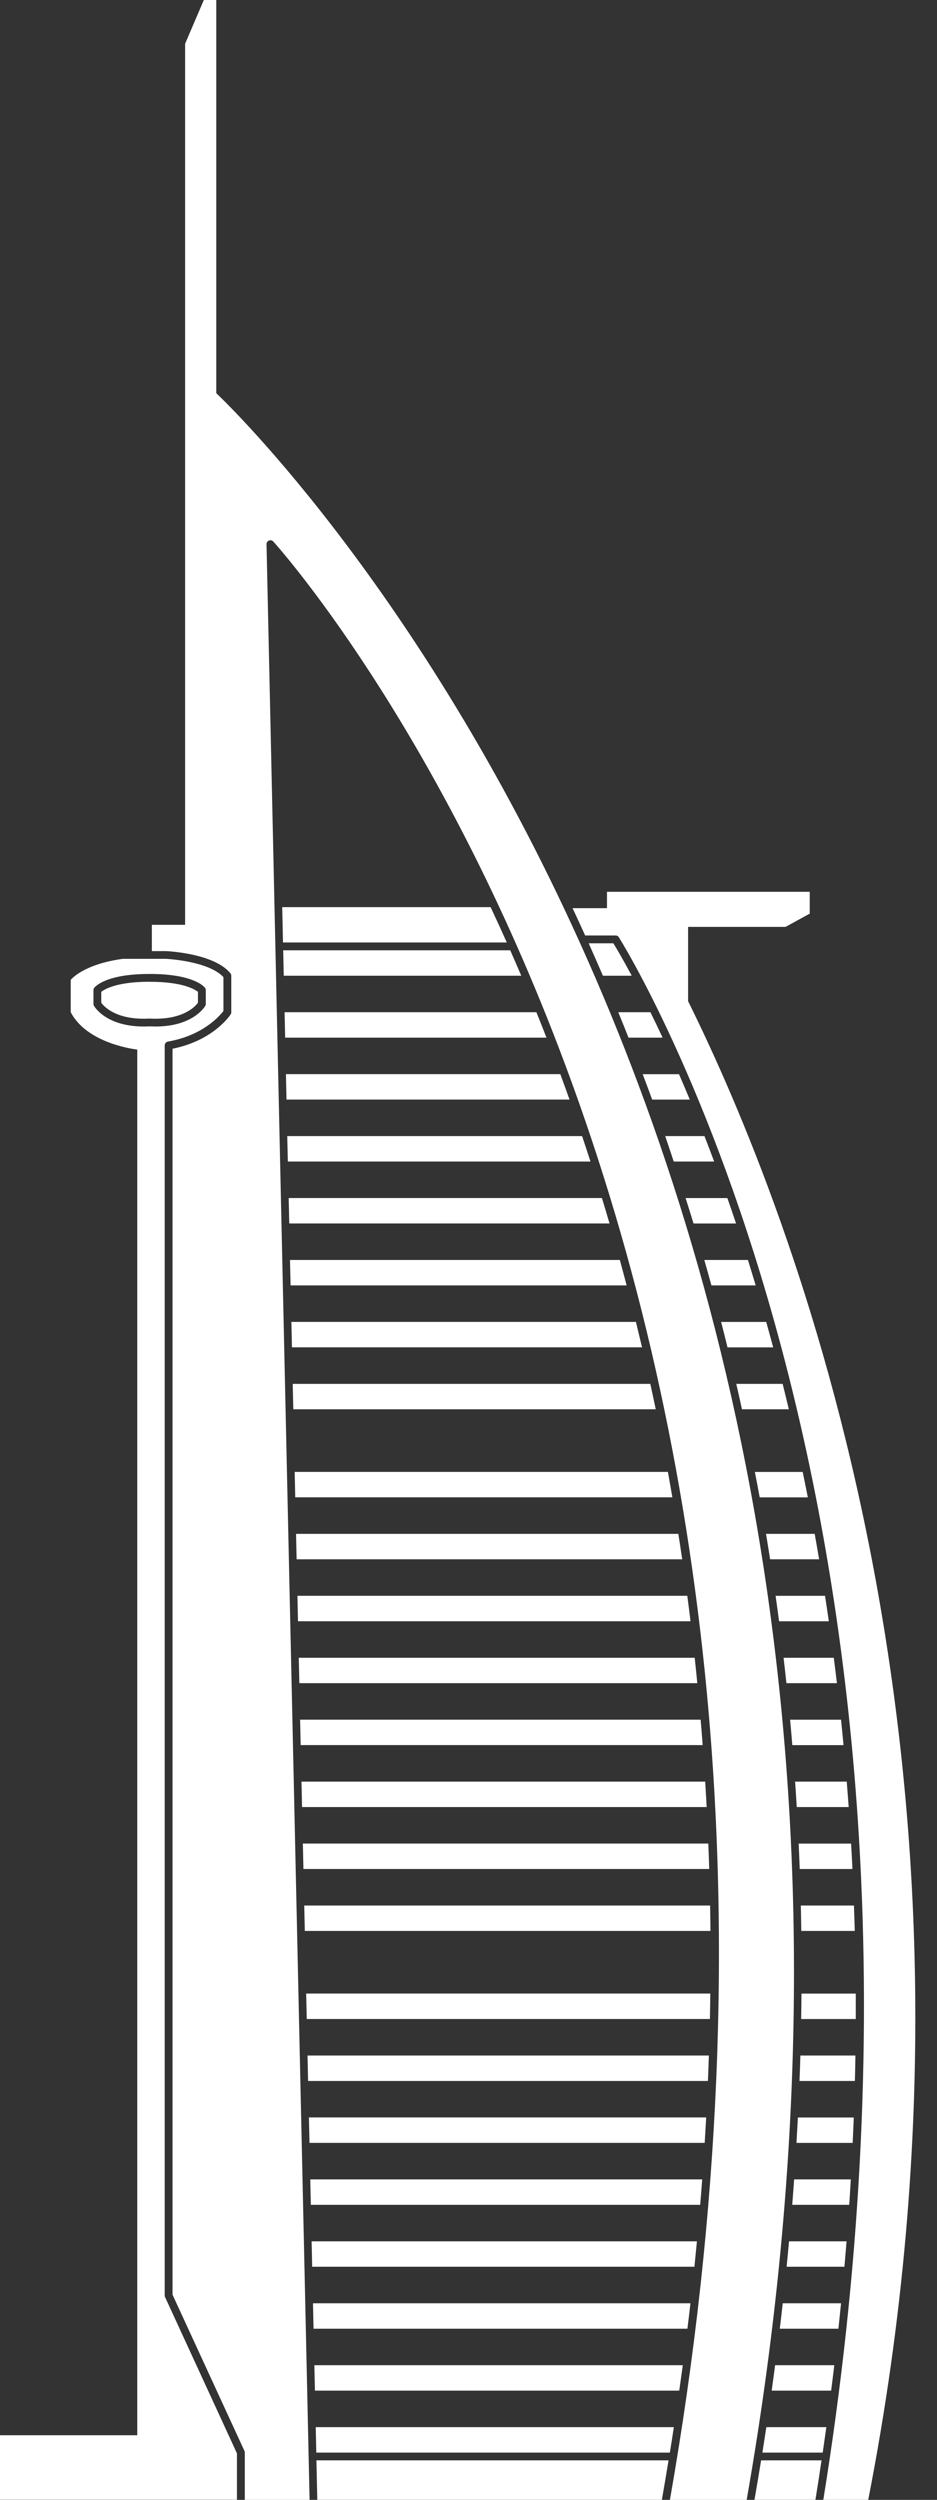
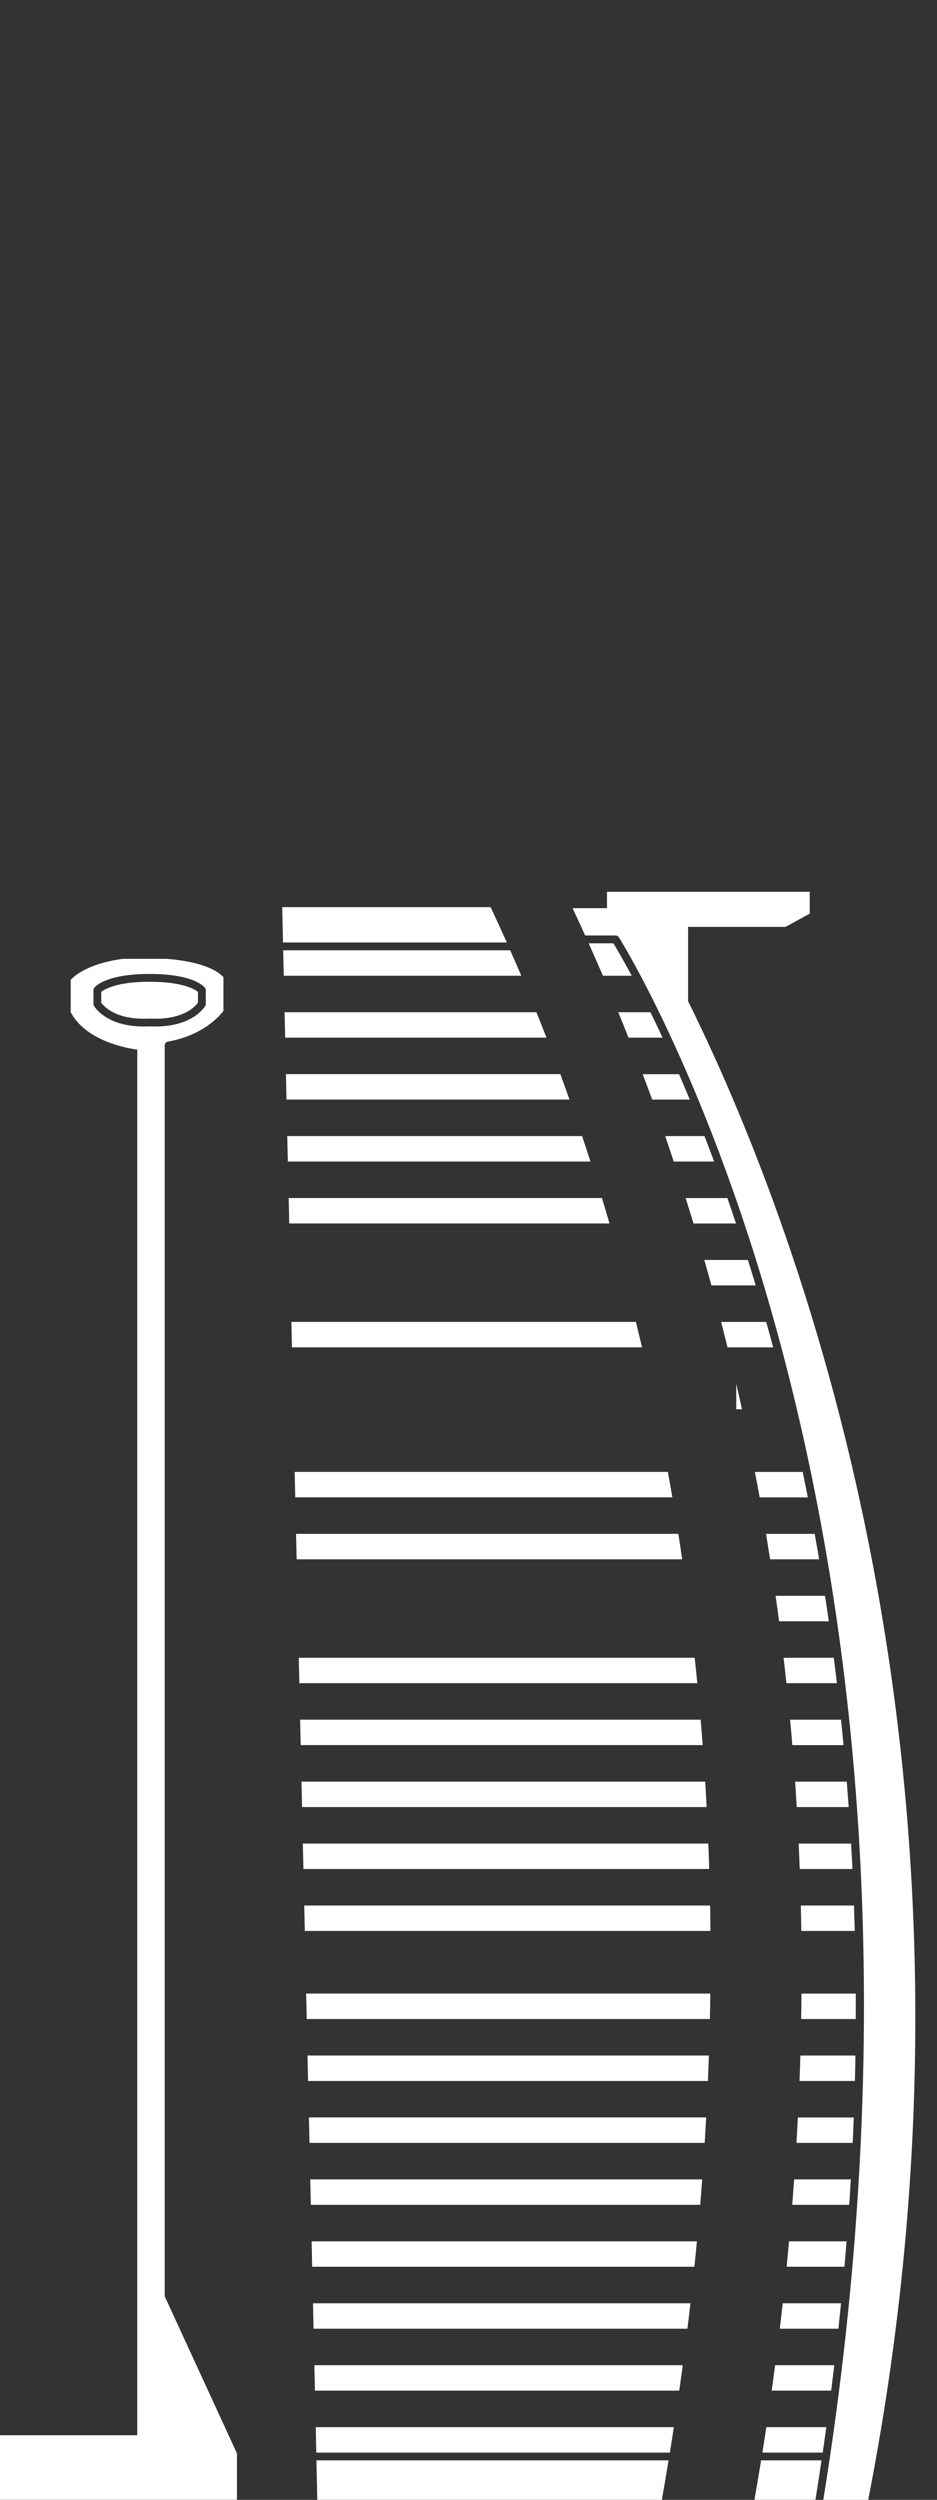
<svg xmlns="http://www.w3.org/2000/svg" width="30" height="80" viewBox="0 0 30 80" fill="none">
  <rect x="0" y="0" width="30" height="80" fill="#333333" stroke="none" />
  <path d="M22.031 32.039V29.662H25.151L25.925 29.238V28.539H19.434V29.063H18.331C18.409 29.227 18.486 29.391 18.562 29.558C18.62 29.683 18.677 29.81 18.735 29.937H19.709C19.752 29.937 19.791 29.958 19.814 29.995C19.843 30.041 22.764 34.67 25.015 43.114C26.336 48.07 27.173 53.353 27.502 58.818C27.913 65.641 27.529 72.768 26.36 79.999H27.798C32.377 56.565 25.38 38.8 22.031 32.04V32.039Z" fill="white" />
  <path d="M22.729 64.611C22.734 64.338 22.739 64.068 22.742 63.797H9.803L9.821 64.611H22.73H22.729Z" fill="white" />
  <path d="M22.562 68.575C22.579 68.303 22.595 68.032 22.61 67.761H9.891L9.909 68.575H22.563H22.562Z" fill="white" />
  <path d="M22.747 61.793C22.745 61.52 22.74 61.25 22.736 60.98H9.741L9.759 61.793H22.748H22.747Z" fill="white" />
  <path d="M22.665 66.594C22.677 66.321 22.687 66.05 22.696 65.78H9.846L9.864 66.594H22.665Z" fill="white" />
  <path d="M22.625 57.829C22.611 57.556 22.595 57.286 22.578 57.015H9.653L9.671 57.829H22.625Z" fill="white" />
  <path d="M22.707 59.81C22.698 59.538 22.689 59.267 22.678 58.997H9.697L9.715 59.81H22.707Z" fill="white" />
  <path d="M21.859 75.69H10.065L10.083 76.504H21.747C21.786 76.232 21.824 75.96 21.86 75.69H21.859Z" fill="white" />
  <path d="M10.109 77.673L10.127 78.487H21.447C21.491 78.215 21.534 77.943 21.574 77.673H10.109Z" fill="white" />
  <path d="M22.498 55.846C22.477 55.573 22.456 55.302 22.432 55.032H9.609L9.627 55.846H22.498Z" fill="white" />
  <path d="M22.482 69.744H9.934L9.952 70.558H22.418C22.441 70.285 22.462 70.015 22.482 69.744Z" fill="white" />
  <path d="M22.106 73.709H10.021L10.039 74.522H22.009C22.043 74.251 22.075 73.979 22.106 73.709Z" fill="white" />
  <path d="M22.313 71.726H9.977L9.995 72.539H22.233C22.261 72.267 22.287 71.996 22.313 71.726Z" fill="white" />
-   <path d="M20.995 45.099C20.938 44.826 20.88 44.555 20.821 44.286H9.372L9.391 45.099H20.995Z" fill="white" />
  <path d="M18.905 37.171C18.816 36.896 18.727 36.625 18.637 36.357H9.197L9.216 37.171H18.905Z" fill="white" />
  <path d="M19.515 39.153C19.434 38.878 19.354 38.607 19.272 38.339H9.243L9.261 39.153H19.516H19.515Z" fill="white" />
  <path d="M18.234 35.188C18.136 34.912 18.038 34.642 17.94 34.374H9.155L9.173 35.188H18.235H18.234Z" fill="white" />
  <path d="M10.159 79.998H21.191C21.265 79.575 21.336 79.154 21.405 78.735H10.131L10.159 79.998Z" fill="white" />
  <path d="M9.036 29.03L9.061 30.161H16.226C16.054 29.776 15.881 29.398 15.708 29.03H9.035H9.036Z" fill="white" />
  <path d="M17.496 33.206C17.389 32.932 17.283 32.66 17.174 32.393H9.112L9.13 33.206H17.497H17.496Z" fill="white" />
-   <path d="M20.063 41.135C19.991 40.861 19.918 40.59 19.845 40.321H9.285L9.304 41.135H20.063Z" fill="white" />
  <path d="M16.689 31.225C16.572 30.949 16.454 30.68 16.336 30.411H9.067L9.085 31.225H16.689Z" fill="white" />
  <path d="M21.842 49.9C21.802 49.627 21.761 49.356 21.719 49.086H9.479L9.497 49.9H21.843H21.842Z" fill="white" />
  <path d="M22.326 53.864C22.299 53.592 22.271 53.32 22.242 53.051H9.566L9.584 53.864H22.326Z" fill="white" />
-   <path d="M22.108 51.882C22.075 51.609 22.04 51.337 22.005 51.068H9.523L9.541 51.882H22.109H22.108Z" fill="white" />
  <path d="M20.556 43.117C20.491 42.843 20.426 42.573 20.36 42.303H9.329L9.348 43.117H20.557H20.556Z" fill="white" />
  <path d="M21.527 47.917C21.48 47.645 21.433 47.373 21.384 47.103H9.435L9.453 47.917H21.527Z" fill="white" />
  <path d="M27.388 65.78H25.626C25.618 66.05 25.609 66.322 25.598 66.594H27.371C27.378 66.321 27.384 66.049 27.388 65.78Z" fill="white" />
  <path d="M27.399 63.798H25.661C25.659 64.069 25.656 64.34 25.651 64.612H27.399C27.399 64.339 27.4 64.068 27.399 63.798Z" fill="white" />
  <path d="M25.64 60.98C25.646 61.25 25.652 61.522 25.655 61.793H27.367C27.359 61.52 27.351 61.249 27.341 60.98H25.639H25.64Z" fill="white" />
  <path d="M25.571 58.998C25.584 59.268 25.595 59.54 25.605 59.811H27.293C27.28 59.539 27.265 59.267 27.25 58.998H25.572H25.571Z" fill="white" />
  <path d="M27.335 67.763H25.546C25.532 68.033 25.517 68.305 25.501 68.576H27.3C27.313 68.304 27.325 68.032 27.335 67.763Z" fill="white" />
  <path d="M26.928 73.709H25.061C25.031 73.979 25 74.251 24.967 74.522H26.844C26.873 74.249 26.901 73.979 26.928 73.709Z" fill="white" />
  <path d="M24.536 77.673C24.495 77.943 24.453 78.215 24.41 78.487H26.341C26.38 78.214 26.419 77.943 26.457 77.673H24.536Z" fill="white" />
  <path d="M24.707 76.504H26.611C26.646 76.231 26.679 75.96 26.711 75.69H24.817C24.782 75.96 24.744 76.232 24.707 76.504Z" fill="white" />
  <path d="M27.24 69.744H25.426C25.407 70.015 25.386 70.286 25.365 70.558H27.19C27.208 70.285 27.225 70.015 27.24 69.744Z" fill="white" />
  <path d="M25.457 57.015C25.476 57.286 25.494 57.557 25.51 57.829H27.173C27.153 57.555 27.132 57.285 27.11 57.015H25.457Z" fill="white" />
  <path d="M27.104 71.726H25.263C25.238 71.996 25.212 72.268 25.186 72.539H27.036C27.06 72.267 27.082 71.996 27.104 71.726Z" fill="white" />
-   <path d="M23.573 44.286C23.636 44.556 23.697 44.828 23.756 45.099H25.256C25.19 44.824 25.125 44.552 25.058 44.286H23.573Z" fill="white" />
+   <path d="M23.573 44.286C23.636 44.556 23.697 44.828 23.756 45.099H25.256H23.573Z" fill="white" />
  <path d="M21.951 38.34C22.037 38.61 22.122 38.881 22.205 39.154H23.566C23.474 38.877 23.38 38.605 23.288 38.34H21.951Z" fill="white" />
  <path d="M21.298 36.357C21.391 36.628 21.481 36.9 21.571 37.171H22.865C22.761 36.892 22.658 36.621 22.555 36.357H21.297H21.298Z" fill="white" />
  <path d="M19.796 32.393C19.906 32.663 20.016 32.934 20.123 33.206H21.214C21.079 32.915 20.948 32.644 20.825 32.393H19.796Z" fill="white" />
  <path d="M22.55 40.321C22.628 40.592 22.703 40.863 22.778 41.135H24.195C24.112 40.859 24.029 40.587 23.946 40.321H22.551H22.55Z" fill="white" />
  <path d="M25.297 55.033C25.322 55.304 25.346 55.575 25.368 55.847H27.007C26.982 55.573 26.955 55.303 26.927 55.033H25.297Z" fill="white" />
  <path d="M20.577 34.376C20.679 34.646 20.782 34.916 20.881 35.189H22.085C21.968 34.907 21.852 34.635 21.74 34.376H20.576H20.577Z" fill="white" />
  <path d="M23.088 42.304C23.158 42.575 23.227 42.846 23.293 43.118H24.755C24.681 42.843 24.607 42.572 24.532 42.304H23.087H23.088Z" fill="white" />
  <path d="M24.526 49.086C24.571 49.357 24.613 49.629 24.657 49.9H26.226C26.18 49.625 26.131 49.355 26.084 49.086H24.527H24.526Z" fill="white" />
  <path d="M24.832 51.069C24.871 51.339 24.908 51.611 24.944 51.883H26.536C26.496 51.608 26.457 51.337 26.415 51.069H24.832Z" fill="white" />
  <path d="M24.169 47.105C24.222 47.375 24.273 47.645 24.323 47.918H25.864C25.81 47.643 25.756 47.372 25.7 47.105H24.168H24.169Z" fill="white" />
  <path d="M25.088 53.051C25.119 53.321 25.15 53.593 25.179 53.864H26.796C26.764 53.591 26.729 53.32 26.695 53.051H25.089H25.088Z" fill="white" />
  <path d="M18.848 30.187C19.003 30.532 19.154 30.878 19.304 31.225H20.226C19.927 30.666 19.718 30.317 19.638 30.187H18.848Z" fill="white" />
  <path d="M24.369 78.735C24.3 79.156 24.23 79.576 24.156 79.998H26.111C26.111 79.991 26.109 79.985 26.111 79.977C26.179 79.561 26.242 79.147 26.303 78.735H24.369Z" fill="white" />
  <path d="M4.79 31.418C4.79 31.418 4.782 31.418 4.779 31.418C3.731 31.418 3.342 31.661 3.242 31.741V32.089C3.322 32.2 3.712 32.653 4.783 32.596C4.785 32.596 4.788 32.596 4.79 32.596C4.792 32.596 4.794 32.594 4.796 32.596C5.864 32.653 6.258 32.2 6.338 32.089V31.741C6.24 31.663 5.852 31.419 4.8 31.419C4.797 31.419 4.793 31.419 4.79 31.419V31.418Z" fill="white" />
-   <path d="M6.925 12.584V0H6.526L5.927 1.399V29.596H4.862V30.437H5.316C5.383 30.44 6.848 30.509 7.376 31.145C7.394 31.168 7.405 31.196 7.405 31.225V32.394C7.405 32.418 7.398 32.441 7.385 32.462C7.363 32.496 6.835 33.298 5.524 33.561V73.433L7.827 78.435C7.834 78.451 7.838 78.469 7.838 78.487V80H9.912L8.533 17.416C8.532 17.364 8.563 17.317 8.611 17.298C8.659 17.279 8.714 17.29 8.75 17.329C8.8 17.384 13.85 22.959 17.894 33.536C20.267 39.745 21.837 46.44 22.559 53.435C23.433 61.904 23.059 70.836 21.449 80H23.906C31.693 35.654 6.925 12.584 6.925 12.584Z" fill="white" />
  <path d="M5.273 73.459V33.456C5.273 33.395 5.317 33.343 5.376 33.332C6.511 33.135 7.047 32.494 7.154 32.352V31.27C6.668 30.748 5.322 30.685 5.309 30.684H3.936C2.653 30.857 2.264 31.358 2.264 31.358V32.39C2.796 33.421 4.395 33.588 4.395 33.588V77.932H0V79.996H7.586V78.511L5.284 73.509C5.276 73.493 5.272 73.475 5.272 73.456L5.273 73.459ZM4.79 32.845C4.726 32.848 4.664 32.85 4.605 32.85C3.394 32.85 3.024 32.216 3.008 32.187C2.997 32.169 2.992 32.147 2.992 32.126V31.688C2.992 31.66 3.001 31.633 3.019 31.61C3.054 31.565 3.402 31.167 4.79 31.168H4.802C6.177 31.168 6.527 31.564 6.562 31.61C6.579 31.632 6.589 31.66 6.589 31.688V32.126C6.589 32.147 6.584 32.169 6.573 32.187C6.557 32.215 6.186 32.85 4.976 32.85C4.916 32.85 4.854 32.848 4.791 32.845H4.79Z" fill="white" />
</svg>